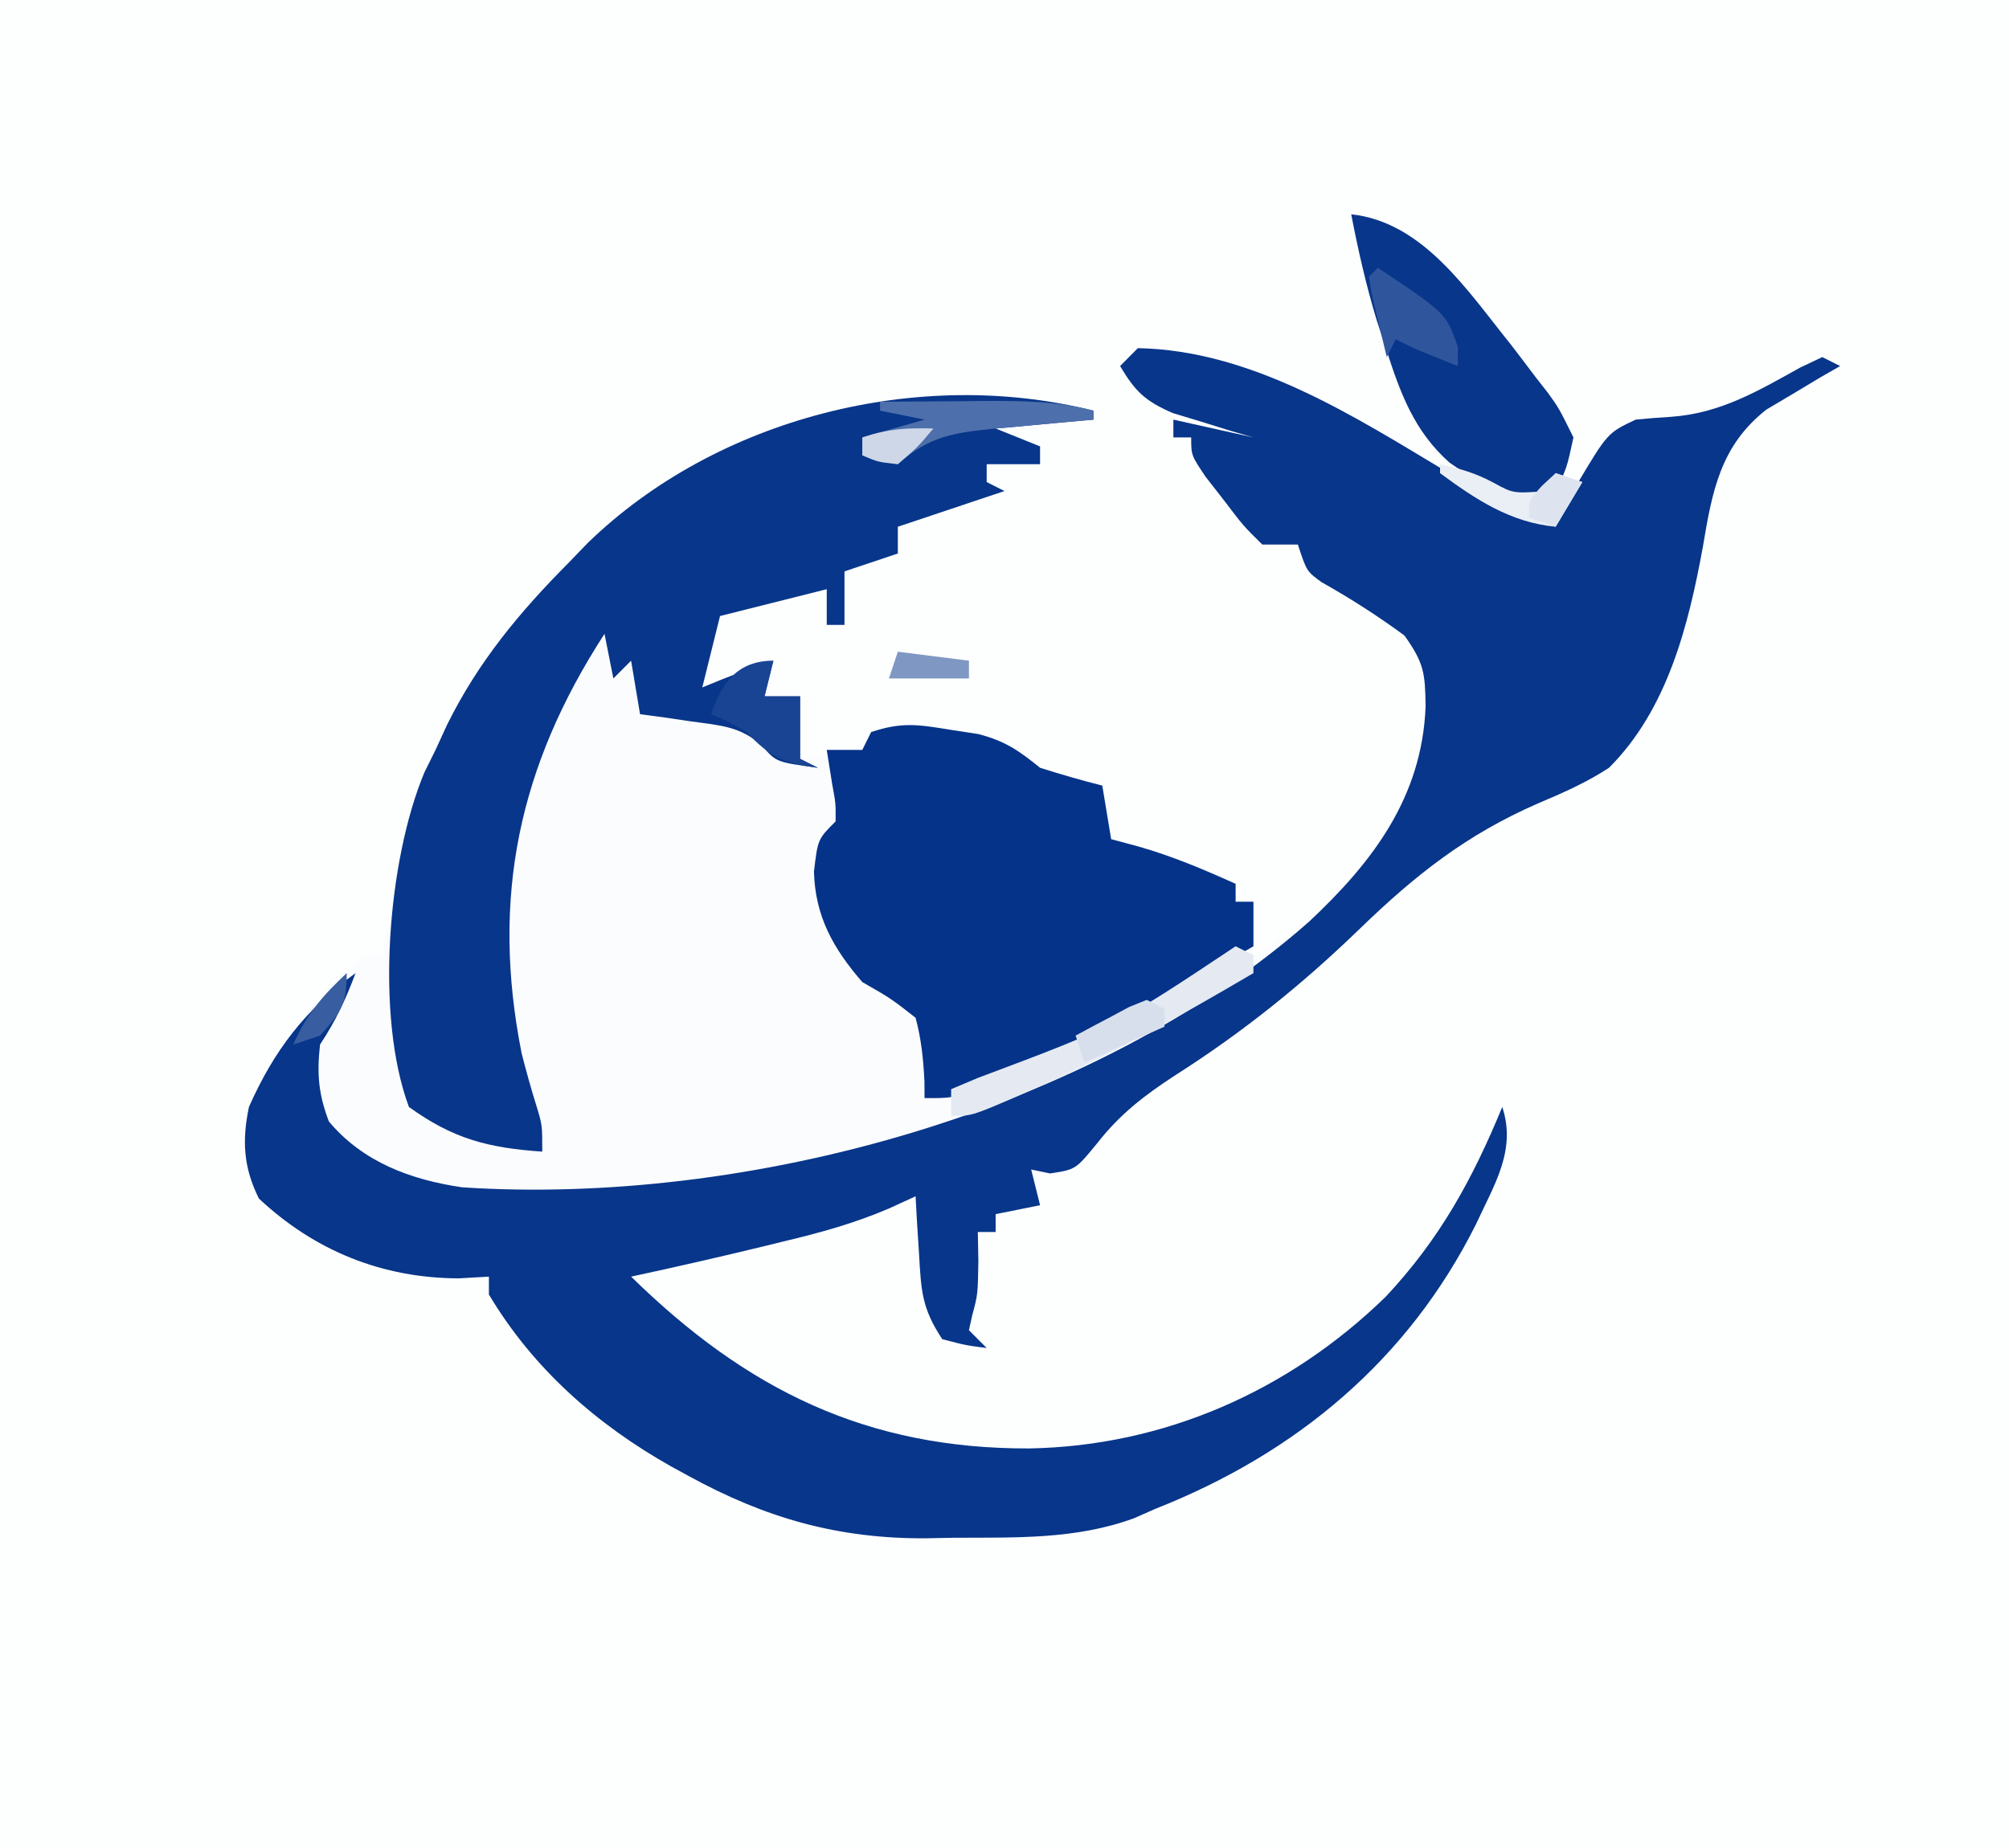
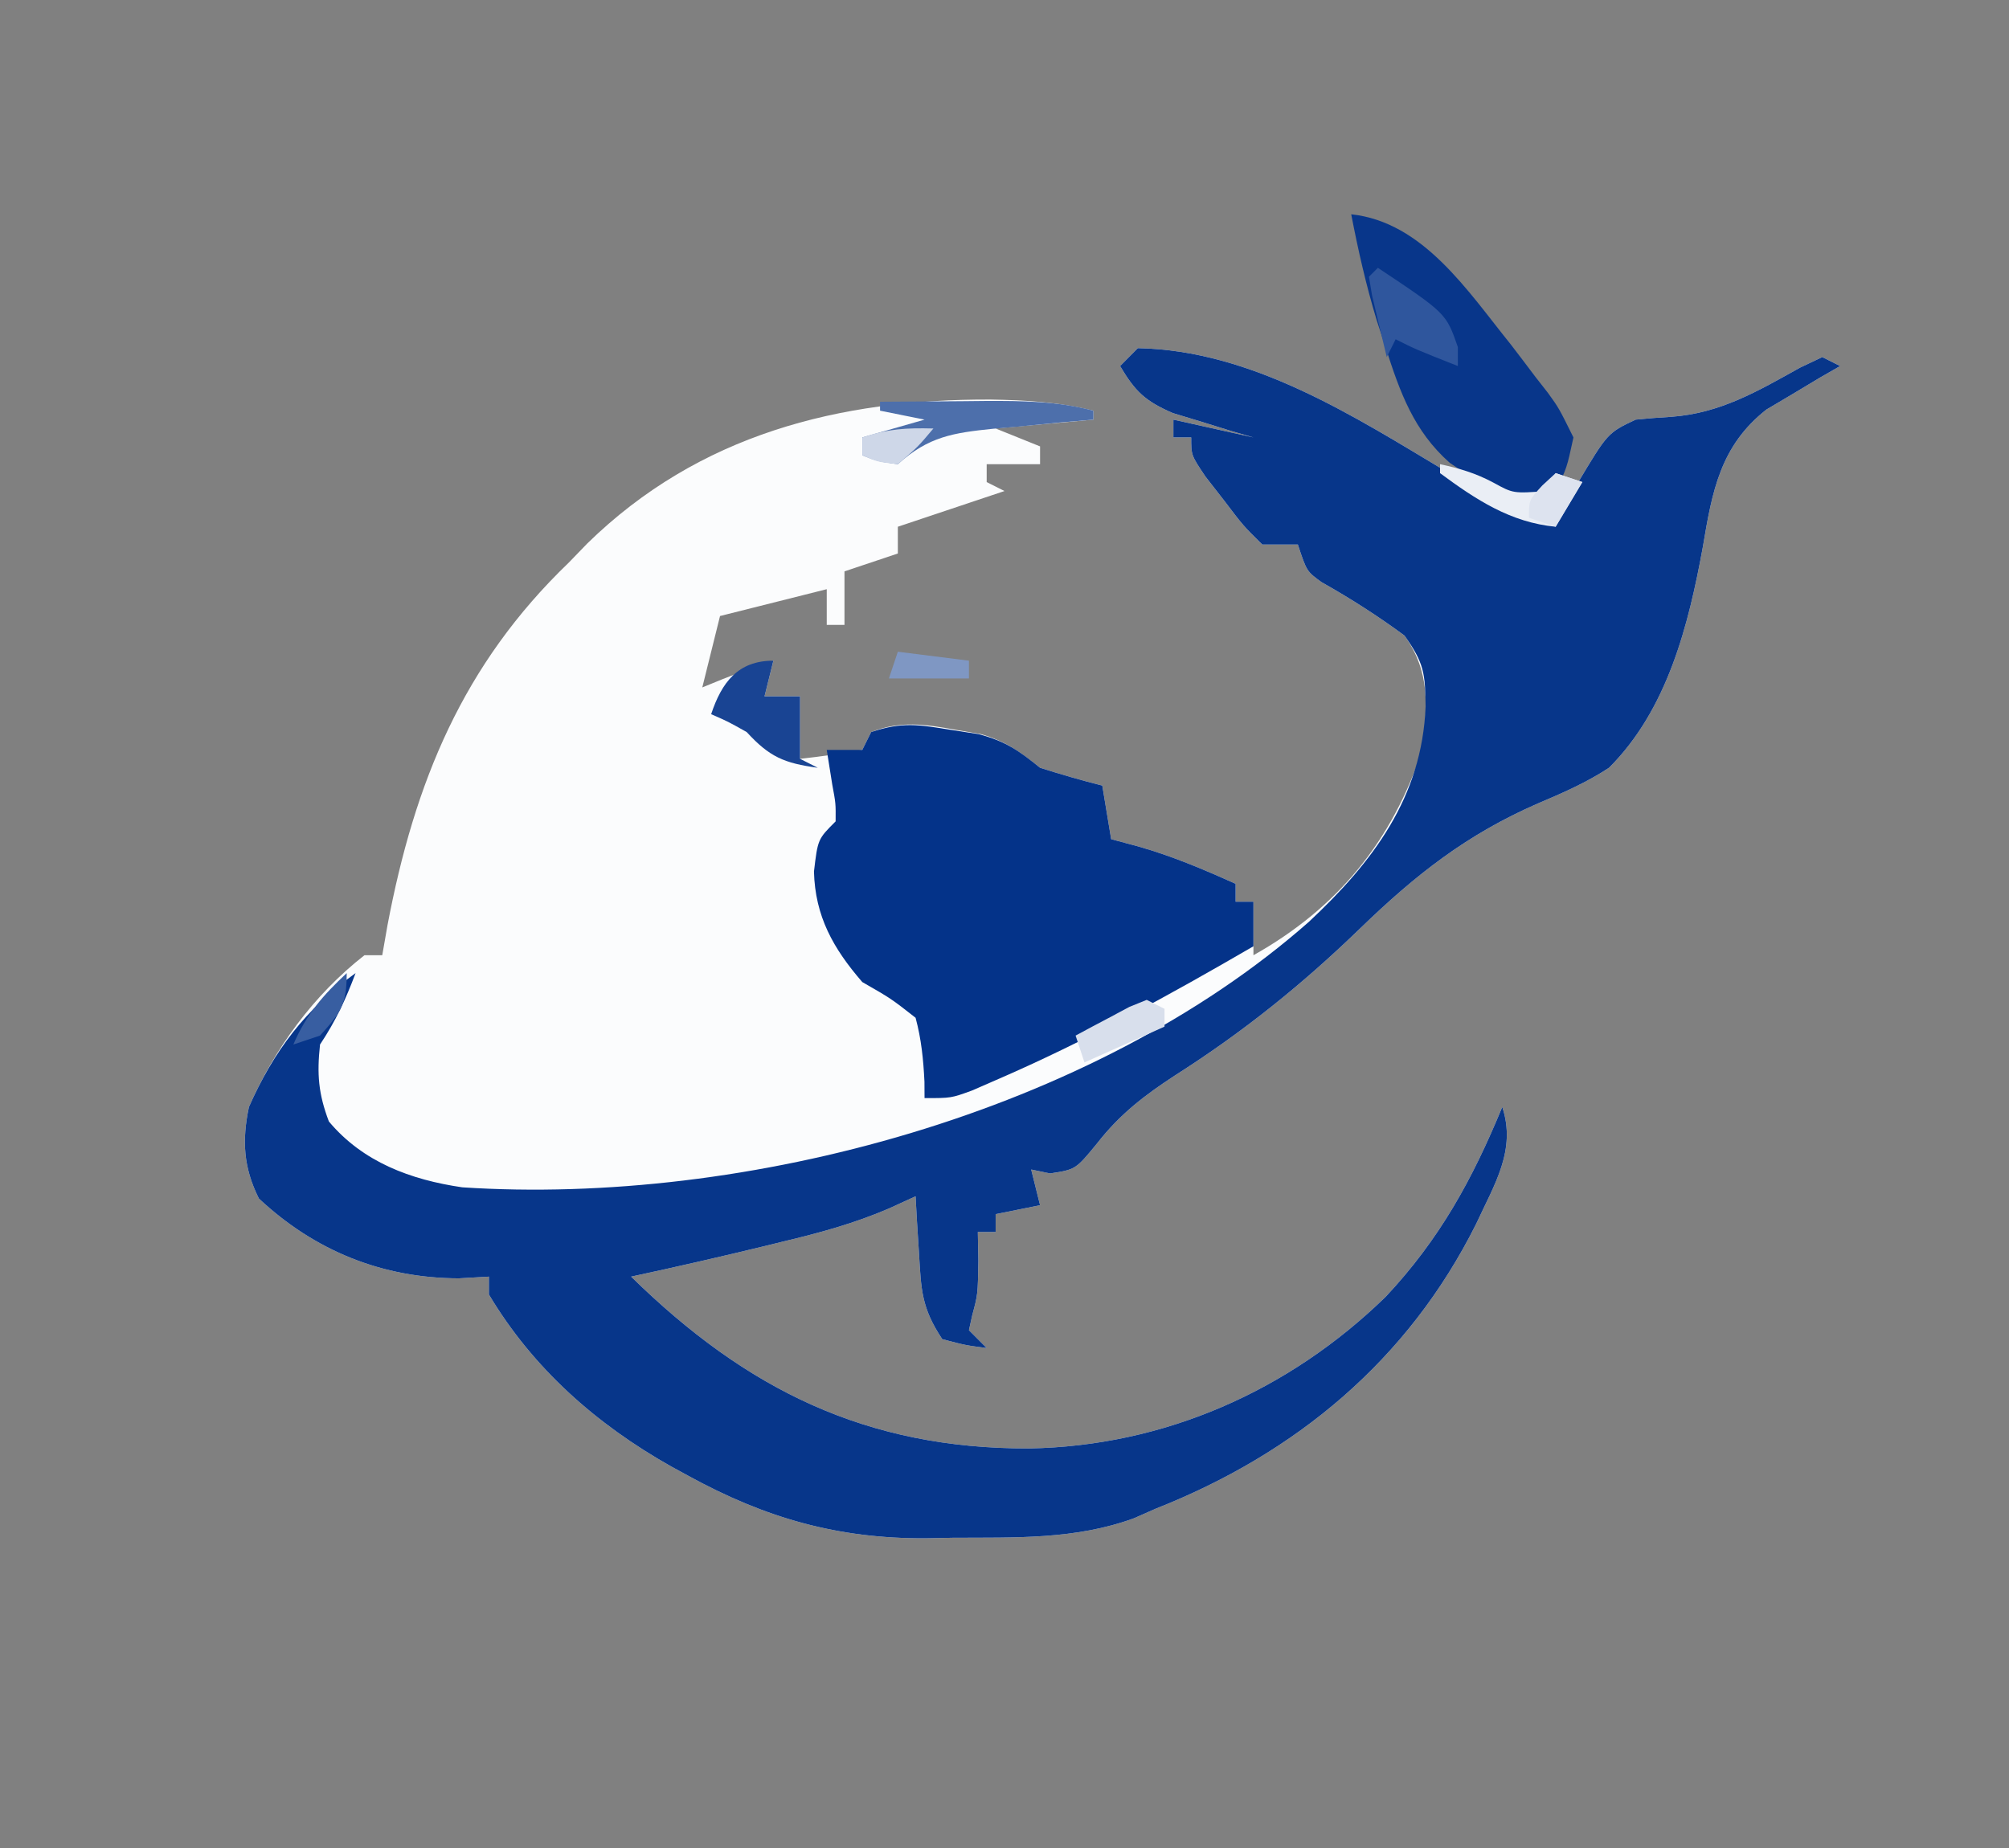
<svg xmlns="http://www.w3.org/2000/svg" width="100px" height="92px" viewBox="0 0 100 92" version="1.1">
  <rect x="0" y="0" width="100" height="92" fill="#808080" stroke="none" />
  <g id="surface1">
-     <path style=" stroke:none;fill-rule:nonzero;fill:rgb(99.216%,99.608%,99.608%);fill-opacity:1;" d="M 0 0 C 33 0 66 0 100 0 C 100 30.359 100 60.719 100 92 C 67 92 34 92 0 92 C 0 61.641 0 31.281 0 0 Z M 0 0 " />
    <path style=" stroke:none;fill-rule:nonzero;fill:rgb(98.431%,98.824%,99.216%);fill-opacity:1;" d="M 56.637 17.332 C 62.324 17.441 67.379 20.711 72.125 23.555 C 72.887 24.004 73.652 24.449 74.418 24.891 C 74.719 25.062 75.016 25.238 75.324 25.418 C 76.164 25.871 76.164 25.871 77.434 25.777 C 78.023 25.035 78.023 25.035 78.512 24.082 C 80.023 21.551 80.023 21.551 81.414 20.891 C 82.004 20.832 82.594 20.785 83.188 20.75 C 85.629 20.574 87.484 19.48 89.602 18.301 C 89.965 18.129 90.332 17.957 90.707 17.777 C 91.145 17.996 91.145 17.996 91.594 18.223 C 91.258 18.414 90.922 18.609 90.574 18.809 C 89.914 19.207 89.914 19.207 89.242 19.609 C 88.805 19.867 88.371 20.125 87.922 20.391 C 85.633 22.195 85.227 24.445 84.762 27.223 C 84.047 31.137 82.996 35.324 80.09 38.223 C 78.965 38.961 77.781 39.477 76.547 40 C 73.004 41.547 70.477 43.535 67.699 46.223 C 64.805 49.023 61.887 51.371 58.504 53.527 C 56.961 54.531 55.734 55.473 54.59 56.945 C 53.539 58.223 53.539 58.223 52.27 58.418 C 51.957 58.352 51.648 58.289 51.328 58.223 C 51.473 58.809 51.621 59.395 51.77 60 C 51.039 60.148 50.309 60.293 49.559 60.445 C 49.559 60.738 49.559 61.031 49.559 61.332 C 49.266 61.332 48.973 61.332 48.672 61.332 C 48.684 61.809 48.691 62.285 48.699 62.777 C 48.672 64.445 48.672 64.445 48.395 65.473 C 48.34 65.719 48.285 65.969 48.23 66.223 C 48.523 66.516 48.812 66.809 49.113 67.109 C 48.062 66.973 48.062 66.973 46.902 66.668 C 45.863 65.102 45.852 64.219 45.742 62.359 C 45.691 61.574 45.691 61.574 45.641 60.773 C 45.609 60.172 45.609 60.172 45.574 59.555 C 45.137 59.758 44.695 59.957 44.246 60.164 C 42.527 60.902 40.805 61.375 38.992 61.805 C 38.684 61.879 38.375 61.957 38.059 62.035 C 35.852 62.57 33.637 63.078 31.414 63.555 C 37.16 69.188 43.137 72.129 51.219 72.109 C 57.941 71.992 64.152 69.254 68.977 64.555 C 71.66 61.688 73.277 58.746 74.777 55.109 C 75.488 57.254 74.383 58.965 73.477 60.93 C 70.09 67.715 64.508 72.352 57.523 75.109 C 57.164 75.266 56.809 75.426 56.441 75.586 C 53.531 76.652 50.516 76.539 47.457 76.555 C 47 76.566 46.539 76.574 46.07 76.582 C 41.695 76.605 38.086 75.57 34.266 73.473 C 33.98 73.316 33.699 73.164 33.406 73.004 C 29.703 70.918 26.535 68.133 24.336 64.445 C 24.336 64.152 24.336 63.859 24.336 63.555 C 23.844 63.582 23.352 63.609 22.844 63.641 C 19.035 63.633 15.668 62.273 12.887 59.668 C 12.113 58.113 12.043 56.777 12.391 55.109 C 13.672 52.191 15.621 49.523 18.141 47.555 C 18.434 47.555 18.727 47.555 19.027 47.555 C 19.113 47.062 19.199 46.566 19.289 46.055 C 20.637 38.945 23.031 33.082 28.32 28 C 28.621 27.688 28.926 27.375 29.238 27.051 C 34.793 21.625 41.762 19.867 49.297 19.891 C 51.059 19.922 52.707 20.012 54.426 20.445 C 54.426 20.59 54.426 20.738 54.426 20.891 C 52.82 21.035 51.211 21.184 49.559 21.332 C 50.289 21.625 51.02 21.922 51.77 22.223 C 51.77 22.516 51.77 22.809 51.77 23.109 C 50.895 23.109 50.02 23.109 49.113 23.109 C 49.113 23.406 49.113 23.699 49.113 24 C 49.555 24.219 49.555 24.219 50 24.445 C 48.23 25.035 46.461 25.629 44.691 26.223 C 44.691 26.664 44.691 27.102 44.691 27.555 C 43.812 27.848 42.938 28.141 42.035 28.445 C 42.035 29.324 42.035 30.203 42.035 31.109 C 41.742 31.109 41.453 31.109 41.152 31.109 C 41.152 30.523 41.152 29.938 41.152 29.332 C 39.398 29.773 37.645 30.215 35.84 30.668 C 35.547 31.84 35.258 33.012 34.957 34.223 C 35.293 34.086 35.633 33.945 35.98 33.805 C 36.809 33.477 37.648 33.172 38.496 32.891 C 38.348 33.477 38.203 34.062 38.055 34.668 C 38.637 34.668 39.223 34.668 39.824 34.668 C 39.824 35.691 39.824 36.719 39.824 37.777 C 40.859 37.664 41.895 37.516 42.922 37.332 C 43.141 36.895 43.141 36.895 43.363 36.445 C 44.836 35.867 46.035 36.055 47.566 36.332 C 47.98 36.406 48.398 36.477 48.824 36.547 C 50.078 36.91 50.758 37.418 51.77 38.223 C 52.793 38.547 53.824 38.848 54.867 39.109 C 55.086 40.43 55.086 40.43 55.309 41.777 C 55.758 41.898 56.203 42.016 56.664 42.141 C 58.352 42.621 59.906 43.281 61.504 44 C 61.504 44.293 61.504 44.586 61.504 44.891 C 61.797 44.891 62.09 44.891 62.391 44.891 C 62.391 45.77 62.391 46.648 62.391 47.555 C 66.582 45.203 69.285 41.883 70.797 37.332 C 71.055 35.156 71.203 33.465 69.91 31.641 C 68.578 30.66 67.223 29.793 65.785 28.984 C 65.043 28.445 65.043 28.445 64.602 27.109 C 64.02 27.109 63.434 27.109 62.832 27.109 C 61.883 26.172 61.883 26.172 60.953 24.945 C 60.641 24.543 60.328 24.141 60.004 23.727 C 59.293 22.668 59.293 22.668 59.293 21.777 C 59 21.777 58.707 21.777 58.406 21.777 C 58.406 21.484 58.406 21.191 58.406 20.891 C 60.379 21.328 60.379 21.328 62.391 21.777 C 62.023 21.672 61.652 21.562 61.273 21.453 C 60.793 21.301 60.312 21.152 59.816 21 C 59.102 20.785 59.102 20.785 58.371 20.562 C 57 19.965 56.508 19.492 55.754 18.223 C 56.043 17.93 56.336 17.637 56.637 17.332 Z M 56.637 17.332 " />
    <path style=" stroke:none;fill-rule:nonzero;fill:rgb(2.745%,21.176%,54.118%);fill-opacity:1;" d="M 56.637 17.332 C 62.324 17.441 67.379 20.711 72.125 23.555 C 72.887 24.004 73.652 24.449 74.418 24.891 C 74.719 25.062 75.016 25.238 75.324 25.418 C 76.164 25.871 76.164 25.871 77.434 25.777 C 78.023 25.035 78.023 25.035 78.512 24.082 C 80.023 21.551 80.023 21.551 81.414 20.891 C 82.004 20.832 82.594 20.785 83.188 20.75 C 85.629 20.574 87.484 19.48 89.602 18.301 C 89.965 18.129 90.332 17.957 90.707 17.777 C 91.145 17.996 91.145 17.996 91.594 18.223 C 91.258 18.414 90.922 18.609 90.574 18.809 C 89.914 19.207 89.914 19.207 89.242 19.609 C 88.805 19.867 88.371 20.125 87.922 20.391 C 85.633 22.195 85.227 24.445 84.762 27.223 C 84.047 31.137 82.996 35.324 80.09 38.223 C 78.965 38.961 77.781 39.477 76.547 40 C 73.004 41.547 70.477 43.535 67.699 46.223 C 64.805 49.023 61.887 51.371 58.504 53.527 C 56.961 54.531 55.734 55.473 54.59 56.945 C 53.539 58.223 53.539 58.223 52.27 58.418 C 51.957 58.352 51.648 58.289 51.328 58.223 C 51.473 58.809 51.621 59.395 51.77 60 C 51.039 60.148 50.309 60.293 49.559 60.445 C 49.559 60.738 49.559 61.031 49.559 61.332 C 49.266 61.332 48.973 61.332 48.672 61.332 C 48.684 61.809 48.691 62.285 48.699 62.777 C 48.672 64.445 48.672 64.445 48.395 65.473 C 48.34 65.719 48.285 65.969 48.23 66.223 C 48.523 66.516 48.812 66.809 49.113 67.109 C 48.062 66.973 48.062 66.973 46.902 66.668 C 45.863 65.102 45.852 64.219 45.742 62.359 C 45.691 61.574 45.691 61.574 45.641 60.773 C 45.609 60.172 45.609 60.172 45.574 59.555 C 45.137 59.758 44.695 59.957 44.246 60.164 C 42.527 60.902 40.805 61.375 38.992 61.805 C 38.684 61.879 38.375 61.957 38.059 62.035 C 35.852 62.57 33.637 63.078 31.414 63.555 C 37.16 69.188 43.137 72.129 51.219 72.109 C 57.941 71.992 64.152 69.254 68.977 64.555 C 71.66 61.688 73.277 58.746 74.777 55.109 C 75.488 57.254 74.383 58.965 73.477 60.93 C 70.09 67.715 64.508 72.352 57.523 75.109 C 57.164 75.266 56.809 75.426 56.441 75.586 C 53.531 76.652 50.516 76.539 47.457 76.555 C 47 76.566 46.539 76.574 46.07 76.582 C 41.695 76.605 38.086 75.57 34.266 73.473 C 33.98 73.316 33.699 73.164 33.406 73.004 C 29.703 70.918 26.535 68.133 24.336 64.445 C 24.336 64.152 24.336 63.859 24.336 63.555 C 23.844 63.582 23.352 63.609 22.844 63.641 C 19.035 63.633 15.668 62.273 12.887 59.668 C 12.113 58.117 12.043 56.773 12.391 55.109 C 13.629 52.305 15.223 50.223 17.699 48.445 C 17.203 49.766 16.715 50.816 15.93 52 C 15.77 53.469 15.848 54.453 16.371 55.832 C 18.066 57.855 20.445 58.734 23.008 59.109 C 37.117 60.035 54.363 55.395 65.145 45.898 C 68.332 42.918 70.785 39.688 70.961 35.168 C 70.938 33.52 70.891 33.023 69.91 31.641 C 68.578 30.66 67.223 29.793 65.785 28.984 C 65.043 28.445 65.043 28.445 64.602 27.109 C 64.02 27.109 63.434 27.109 62.832 27.109 C 61.883 26.172 61.883 26.172 60.953 24.945 C 60.641 24.543 60.328 24.141 60.004 23.727 C 59.293 22.668 59.293 22.668 59.293 21.777 C 59 21.777 58.707 21.777 58.406 21.777 C 58.406 21.484 58.406 21.191 58.406 20.891 C 60.379 21.328 60.379 21.328 62.391 21.777 C 62.023 21.672 61.652 21.562 61.273 21.453 C 60.793 21.301 60.312 21.152 59.816 21 C 59.102 20.785 59.102 20.785 58.371 20.562 C 57 19.965 56.508 19.492 55.754 18.223 C 56.043 17.93 56.336 17.637 56.637 17.332 Z M 56.637 17.332 " />
-     <path style=" stroke:none;fill-rule:nonzero;fill:rgb(3.137%,21.176%,54.118%);fill-opacity:1;" d="M 54.426 20.445 C 54.426 20.59 54.426 20.738 54.426 20.891 C 52.82 21.035 51.211 21.184 49.559 21.332 C 50.289 21.625 51.02 21.922 51.77 22.223 C 51.77 22.516 51.77 22.809 51.77 23.109 C 50.895 23.109 50.02 23.109 49.113 23.109 C 49.113 23.406 49.113 23.699 49.113 24 C 49.555 24.219 49.555 24.219 50 24.445 C 47.344 25.332 47.344 25.332 44.691 26.223 C 44.691 26.664 44.691 27.102 44.691 27.555 C 43.812 27.848 42.938 28.141 42.035 28.445 C 42.035 29.324 42.035 30.203 42.035 31.109 C 41.742 31.109 41.453 31.109 41.152 31.109 C 41.152 30.523 41.152 29.938 41.152 29.332 C 39.398 29.773 37.645 30.215 35.84 30.668 C 35.547 31.84 35.258 33.012 34.957 34.223 C 35.293 34.086 35.633 33.945 35.98 33.805 C 36.809 33.477 37.648 33.172 38.496 32.891 C 38.348 33.477 38.203 34.062 38.055 34.668 C 38.637 34.668 39.223 34.668 39.824 34.668 C 39.824 35.691 39.824 36.719 39.824 37.777 C 40.262 37.996 40.262 37.996 40.707 38.223 C 38.637 37.941 38.637 37.941 37.93 37.125 C 36.844 36.152 35.855 36.117 34.43 35.918 C 33.949 35.848 33.469 35.777 32.973 35.703 C 32.605 35.656 32.238 35.605 31.859 35.555 C 31.711 34.676 31.566 33.797 31.414 32.891 C 31.125 33.184 30.832 33.477 30.531 33.777 C 30.312 32.68 30.312 32.68 30.09 31.555 C 25.844 38.109 24.418 44.656 25.965 52.438 C 26.188 53.312 26.43 54.184 26.699 55.047 C 26.992 56 26.992 56 26.992 57.332 C 24.293 57.145 22.57 56.703 20.355 55.109 C 18.664 50.566 19.301 42.82 21.125 38.453 C 21.309 38.082 21.492 37.715 21.68 37.332 C 21.867 36.922 22.059 36.512 22.25 36.09 C 23.805 32.941 25.859 30.477 28.32 28 C 28.625 27.684 28.93 27.367 29.242 27.043 C 35.68 20.789 45.723 18.254 54.426 20.445 Z M 54.426 20.445 " />
    <path style=" stroke:none;fill-rule:nonzero;fill:rgb(1.569%,20%,53.725%);fill-opacity:1;" d="M 47.316 36.332 C 47.777 36.406 48.238 36.477 48.711 36.547 C 50.051 36.902 50.707 37.363 51.77 38.223 C 52.793 38.547 53.824 38.848 54.867 39.109 C 55.086 40.43 55.086 40.43 55.309 41.777 C 55.758 41.898 56.203 42.016 56.664 42.141 C 58.352 42.621 59.906 43.281 61.504 44 C 61.504 44.293 61.504 44.586 61.504 44.891 C 61.797 44.891 62.09 44.891 62.391 44.891 C 62.391 45.621 62.391 46.355 62.391 47.109 C 58.195 49.547 54.012 51.852 49.559 53.777 C 49.168 53.949 48.777 54.117 48.375 54.293 C 47.344 54.668 47.344 54.668 46.02 54.668 C 46.016 54.398 46.016 54.129 46.016 53.855 C 45.961 52.738 45.863 51.746 45.574 50.668 C 44.352 49.711 44.352 49.711 42.922 48.891 C 41.477 47.223 40.574 45.621 40.516 43.391 C 40.707 41.777 40.707 41.777 41.594 40.891 C 41.602 40.004 41.602 40.004 41.426 39.055 C 41.336 38.488 41.246 37.918 41.152 37.332 C 41.734 37.332 42.32 37.332 42.922 37.332 C 43.066 37.039 43.211 36.746 43.363 36.445 C 44.902 35.93 45.727 36.074 47.316 36.332 Z M 47.316 36.332 " />
    <path style=" stroke:none;fill-rule:nonzero;fill:rgb(3.137%,21.176%,54.118%);fill-opacity:1;" d="M 67.258 10.668 C 70.844 11.055 73.051 14.484 75.195 17.141 C 75.613 17.684 76.027 18.23 76.438 18.777 C 76.641 19.035 76.84 19.293 77.047 19.555 C 77.594 20.312 77.594 20.312 78.32 21.777 C 77.992 23.297 77.992 23.297 77.434 24.445 C 76.117 24.84 75.457 24.996 74.18 24.426 C 73.848 24.195 73.516 23.961 73.176 23.723 C 72.84 23.496 72.508 23.27 72.16 23.039 C 70.375 21.457 69.688 19.539 68.973 17.305 C 68.75 16.625 68.75 16.625 68.523 15.93 C 67.996 14.188 67.602 12.453 67.258 10.668 Z M 67.258 10.668 " />
-     <path style=" stroke:none;fill-rule:nonzero;fill:rgb(89.412%,91.373%,94.902%);fill-opacity:1;" d="M 61.504 47.109 C 61.797 47.258 62.09 47.406 62.391 47.555 C 62.391 47.848 62.391 48.141 62.391 48.445 C 58.797 50.559 55.203 52.578 51.383 54.25 C 51.082 54.383 50.777 54.516 50.465 54.652 C 48.355 55.555 48.355 55.555 47.344 55.555 C 47.344 55.117 47.344 54.676 47.344 54.223 C 47.777 54.039 48.215 53.855 48.66 53.668 C 55.52 51.094 55.52 51.094 61.504 47.109 Z M 61.504 47.109 " />
    <path style=" stroke:none;fill-rule:nonzero;fill:rgb(30.196%,43.529%,67.059%);fill-opacity:1;" d="M 43.805 20 C 45.16 19.988 46.516 19.98 47.871 19.973 C 48.254 19.969 48.637 19.965 49.031 19.961 C 50.887 19.953 52.613 19.965 54.426 20.445 C 54.426 20.59 54.426 20.738 54.426 20.891 C 53.594 20.961 53.594 20.961 52.746 21.035 C 52.016 21.105 51.285 21.18 50.555 21.25 C 50.004 21.297 50.004 21.297 49.445 21.344 C 47.461 21.547 46.223 21.727 44.691 23.109 C 43.695 22.973 43.695 22.973 42.922 22.668 C 42.922 22.375 42.922 22.078 42.922 21.777 C 43.941 21.484 44.965 21.191 46.02 20.891 C 45.289 20.742 44.559 20.594 43.805 20.445 C 43.805 20.297 43.805 20.152 43.805 20 Z M 43.805 20 " />
    <path style=" stroke:none;fill-rule:nonzero;fill:rgb(9.804%,26.667%,57.647%);fill-opacity:1;" d="M 38.496 32.891 C 38.348 33.477 38.203 34.062 38.055 34.668 C 38.637 34.668 39.223 34.668 39.824 34.668 C 39.824 35.691 39.824 36.719 39.824 37.777 C 40.113 37.926 40.406 38.07 40.707 38.223 C 39.027 37.992 38.305 37.684 37.168 36.445 C 36.238 35.922 36.238 35.922 35.398 35.555 C 35.922 33.977 36.727 32.891 38.496 32.891 Z M 38.496 32.891 " />
    <path style=" stroke:none;fill-rule:nonzero;fill:rgb(18.431%,33.725%,61.569%);fill-opacity:1;" d="M 68.586 13.332 C 71.984 15.598 71.984 15.598 72.566 17.277 C 72.566 17.59 72.566 17.902 72.566 18.223 C 70.465 17.391 70.465 17.391 69.469 16.891 C 69.324 17.184 69.176 17.477 69.027 17.777 C 68.867 17.121 68.711 16.465 68.555 15.805 C 68.469 15.441 68.383 15.074 68.293 14.695 C 68.219 14.242 68.219 14.242 68.141 13.777 C 68.289 13.633 68.434 13.484 68.586 13.332 Z M 68.586 13.332 " />
    <path style=" stroke:none;fill-rule:nonzero;fill:rgb(91.765%,93.333%,96.078%);fill-opacity:1;" d="M 71.68 23.109 C 72.656 23.32 73.453 23.555 74.336 24.027 C 75.324 24.57 75.324 24.57 76.992 24.445 C 77.137 24.152 77.281 23.859 77.434 23.555 C 77.871 23.703 78.309 23.848 78.762 24 C 78.105 25.102 78.105 25.102 77.434 26.223 C 75.191 26.012 73.461 24.871 71.68 23.555 C 71.68 23.41 71.68 23.262 71.68 23.109 Z M 71.68 23.109 " />
    <path style=" stroke:none;fill-rule:nonzero;fill:rgb(84.706%,87.451%,92.549%);fill-opacity:1;" d="M 57.078 49.777 C 57.371 49.926 57.664 50.07 57.965 50.223 C 57.965 50.516 57.965 50.809 57.965 51.109 C 56.652 51.699 55.336 52.285 53.98 52.891 C 53.836 52.449 53.691 52.008 53.539 51.555 C 54.109 51.246 54.68 50.941 55.254 50.641 C 55.574 50.469 55.891 50.297 56.219 50.125 C 56.504 50.008 56.785 49.895 57.078 49.777 Z M 57.078 49.777 " />
    <path style=" stroke:none;fill-rule:nonzero;fill:rgb(80.784%,84.314%,90.98%);fill-opacity:1;" d="M 46.461 21.332 C 45.688 22.25 45.688 22.25 44.691 23.109 C 43.695 23 43.695 23 42.922 22.668 C 42.922 22.375 42.922 22.078 42.922 21.777 C 44.215 21.344 45.113 21.297 46.461 21.332 Z M 46.461 21.332 " />
    <path style=" stroke:none;fill-rule:nonzero;fill:rgb(86.667%,89.02%,93.725%);fill-opacity:1;" d="M 77.434 23.555 C 77.871 23.703 78.309 23.848 78.762 24 C 78.105 25.102 78.105 25.102 77.434 26.223 C 76.996 26.074 76.559 25.93 76.105 25.777 C 76.105 24.891 76.105 24.891 76.77 24.168 C 76.988 23.965 77.207 23.762 77.434 23.555 Z M 77.434 23.555 " />
    <path style=" stroke:none;fill-rule:nonzero;fill:rgb(21.961%,36.863%,63.137%);fill-opacity:1;" d="M 17.258 48.445 C 17.258 50.02 16.957 50.41 15.93 51.555 C 15.492 51.703 15.055 51.848 14.602 52 C 15.238 50.504 16.078 49.551 17.258 48.445 Z M 17.258 48.445 " />
    <path style=" stroke:none;fill-rule:nonzero;fill:rgb(49.804%,59.216%,76.471%);fill-opacity:1;" d="M 44.691 32.445 C 45.859 32.59 47.027 32.738 48.23 32.891 C 48.23 33.184 48.23 33.477 48.23 33.777 C 46.914 33.777 45.602 33.777 44.246 33.777 C 44.395 33.336 44.539 32.898 44.691 32.445 Z M 44.691 32.445 " />
  </g>
</svg>